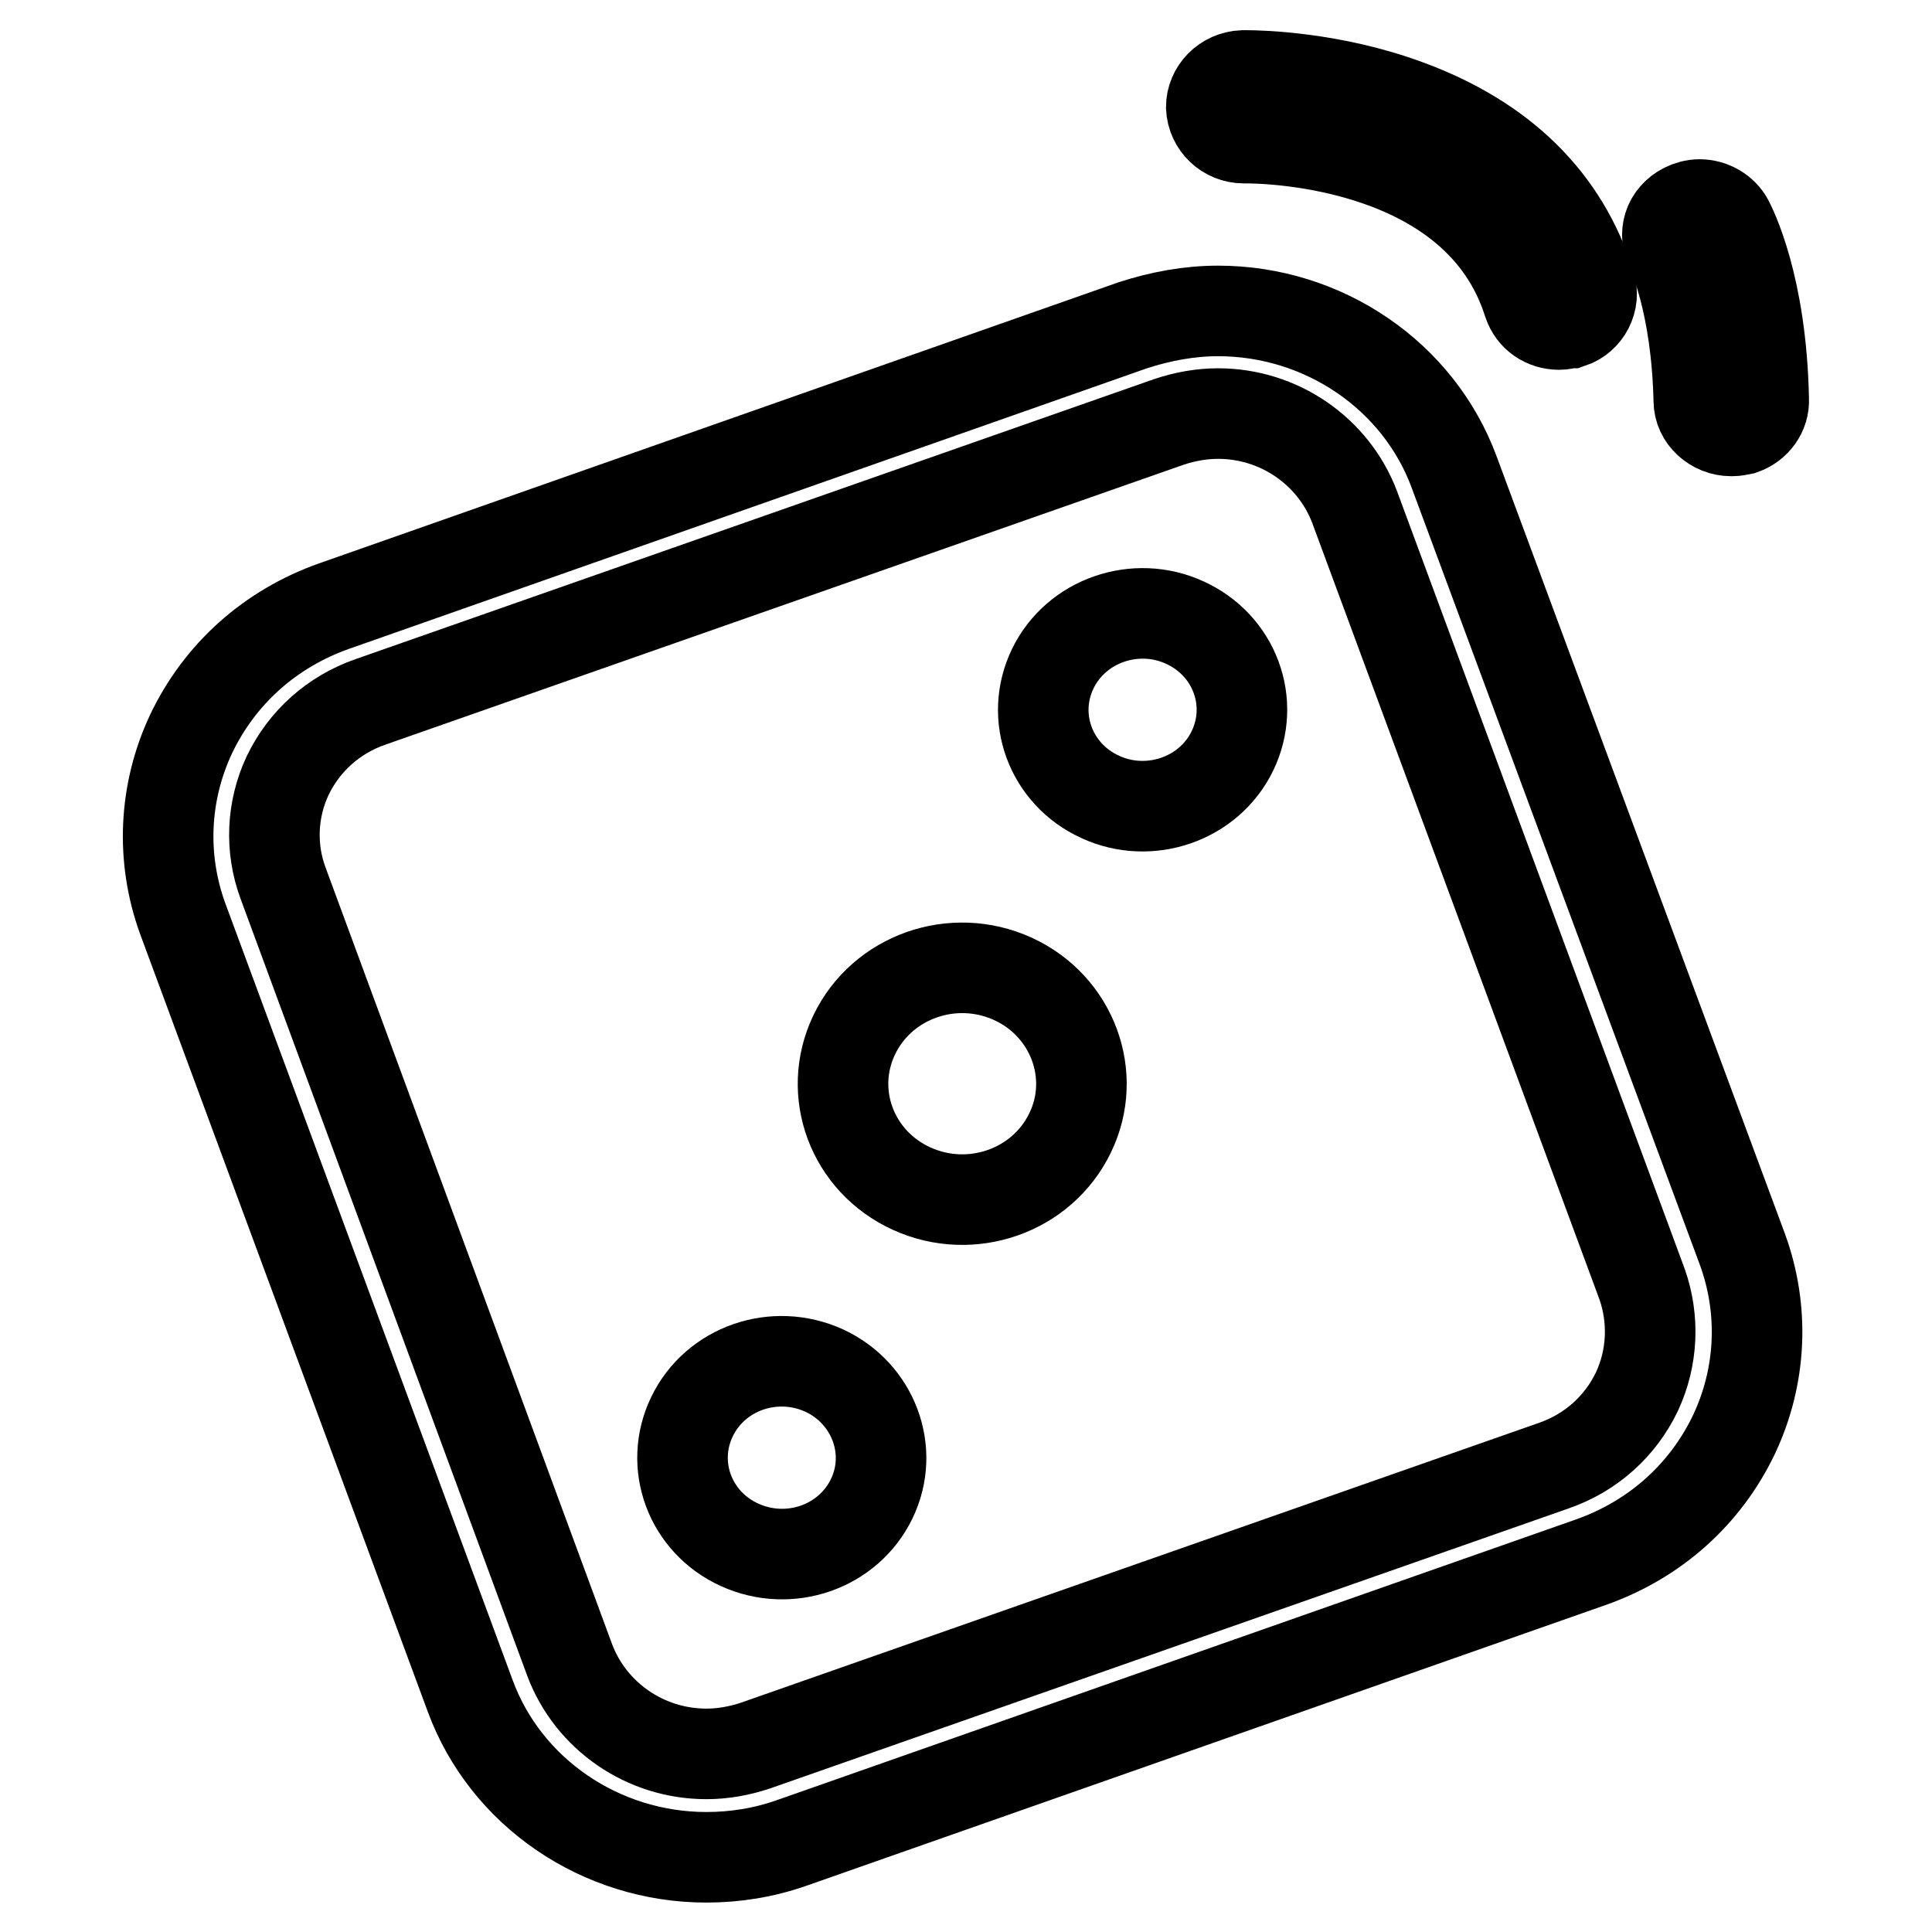
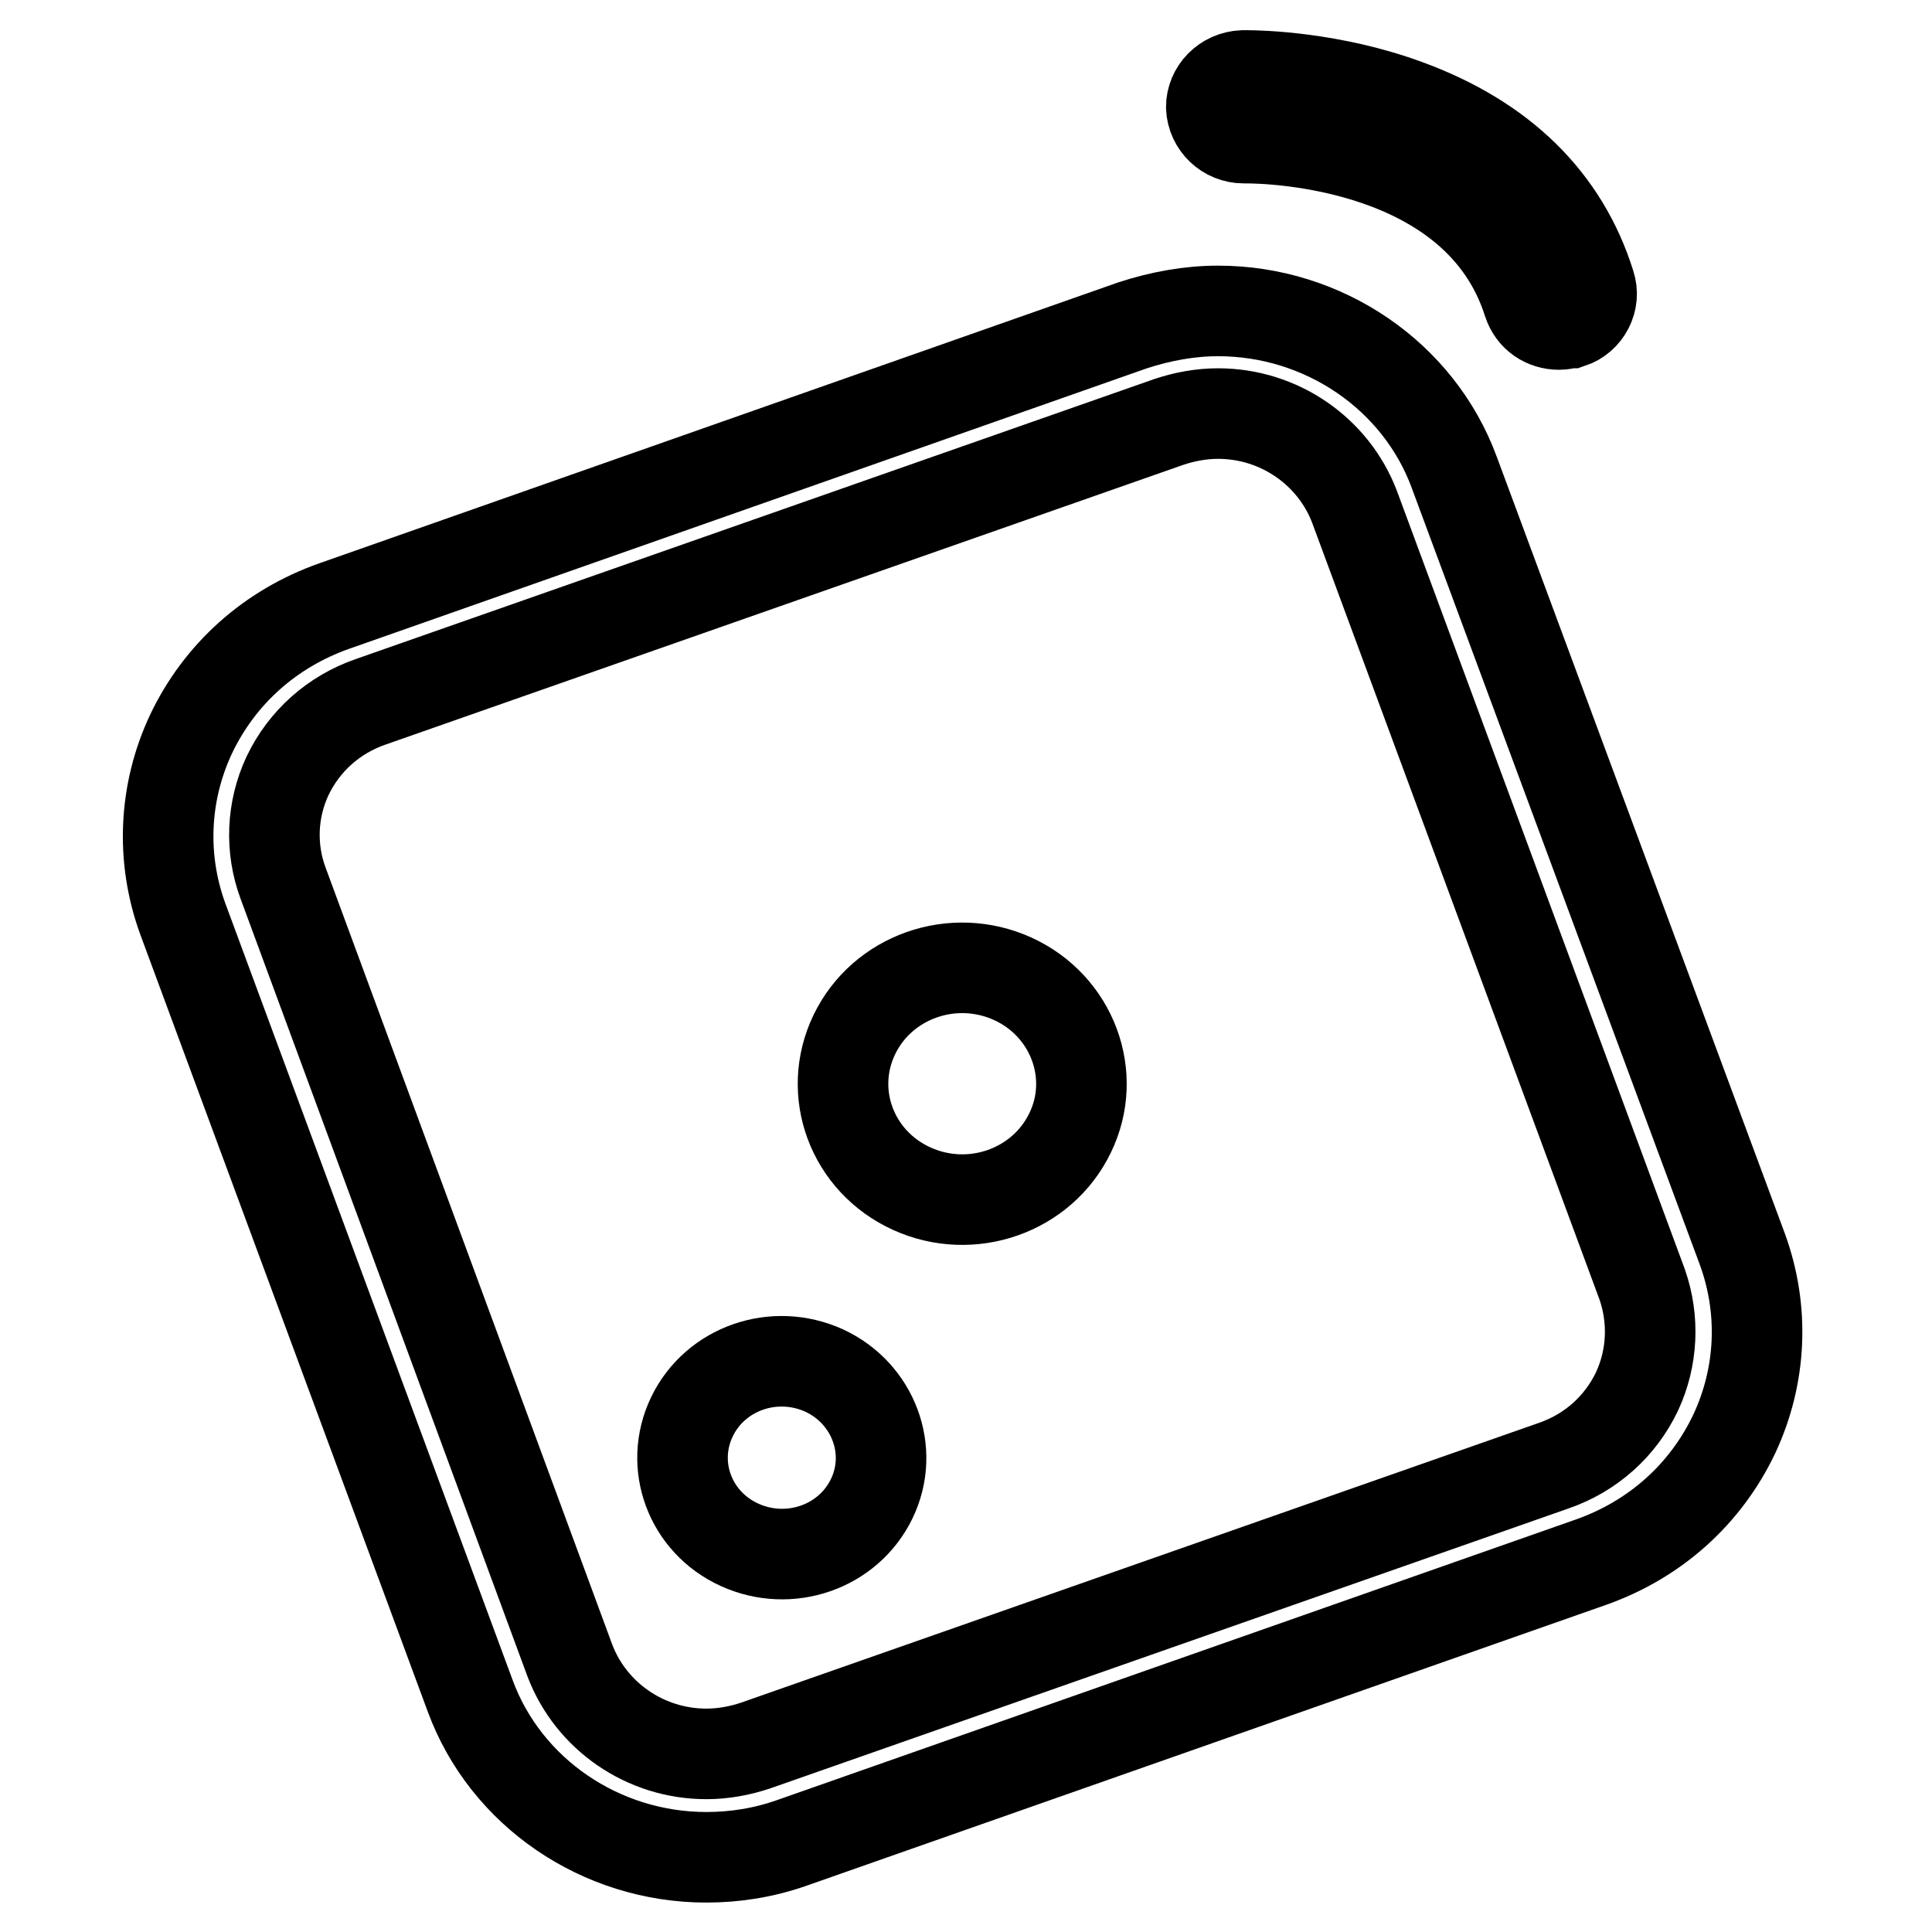
<svg xmlns="http://www.w3.org/2000/svg" version="1.1" x="0px" y="0px" viewBox="0 0 256 256" enable-background="new 0 0 256 256" xml:space="preserve">
  <g>
    <g>
      <path stroke-width="12" fill-opacity="0" stroke="#000000" d="M192.7,62.6c-4.7-12.8-17.3-21.4-31.3-21.4c-3.8,0-7.6,0.7-11.3,1.9L44.3,80.3c-8.5,3-15.2,9-19,17c-3.6,7.7-4,16.4-1.1,24.4l38.1,103c4.7,12.8,17.3,21.4,31.3,21.4l0,0c3.8,0,7.6-0.6,11.3-1.9L210.8,207c8.5-3,15.2-9,19-17c3.6-7.7,4-16.4,1.1-24.4L192.7,62.6L192.7,62.6z M216.9,184.4c-2.2,4.6-6.1,8.1-11,9.8l-105.8,37.1c-2.1,0.7-4.3,1.1-6.5,1.1c-8.1,0-15.3-5-18.1-12.4L37.5,117c-1.7-4.6-1.5-9.7,0.6-14.2c2.2-4.6,6.1-8.1,11-9.8l105.8-37.1c2.1-0.7,4.3-1.1,6.5-1.1c8.1,0,15.3,5,18.1,12.4l38.1,103C219.2,174.8,219,179.9,216.9,184.4L216.9,184.4z" />
      <path stroke-width="12" fill-opacity="0" stroke="#000000" d="M109.2,181.6c-6.6-3-14.4-0.3-17.5,6.1c-3.1,6.4-0.3,14,6.3,17c6.6,3,14.4,0.3,17.5-6.1C118.6,192.2,115.7,184.6,109.2,181.6L109.2,181.6z" />
      <path stroke-width="12" fill-opacity="0" stroke="#000000" d="M134.2,129.7c-7.9-3.6-17.3-0.3-21,7.4c-3.7,7.7-0.3,16.8,7.6,20.4c7.9,3.6,17.3,0.3,21-7.4C145.5,142.5,142.1,133.3,134.2,129.7L134.2,129.7z" />
-       <path stroke-width="12" fill-opacity="0" stroke="#000000" d="M157,82.5c-6.5-3-14.4-0.3-17.5,6.1c-3.1,6.4-0.3,14,6.3,17c6.5,3,14.4,0.3,17.5-6.1C166.4,93.1,163.6,85.5,157,82.5L157,82.5z" />
      <path stroke-width="12" fill-opacity="0" stroke="#000000" d="M164.8,18.3c0,0,0.2,0,0.3,0c3.1,0,30.7,0.6,37.4,21.8c0.6,1.8,2.2,2.9,4.1,2.9c0.4,0,0.9-0.1,1.3-0.2l0.1,0c0,0,0.1,0,0.1,0c2.1-0.7,3.3-3,2.6-5.1c-3.5-11.2-11.7-19.2-24.2-23.8c-10-3.7-19.6-3.9-21.4-3.9c-0.2,0-0.4,0-0.4,0c-2.4,0.1-4.2,2-4.2,4.2C160.6,16.5,162.5,18.3,164.8,18.3L164.8,18.3z" />
-       <path stroke-width="12" fill-opacity="0" stroke="#000000" d="M225.1,53.1c0,2.2,2,4,4.3,4h0.1c0.5,0,0.9-0.1,1.4-0.2c1.7-0.6,2.9-2.2,2.8-4c-0.3-15.1-4.3-22.8-4.7-23.6c-0.7-1.3-2.2-2.2-3.8-2.2c-0.7,0-1.4,0.2-2,0.5c-1,0.5-1.8,1.4-2.1,2.4c-0.3,1-0.2,2.1,0.3,3.1C221.5,33.3,224.8,40,225.1,53.1L225.1,53.1z" />
    </g>
  </g>
</svg>